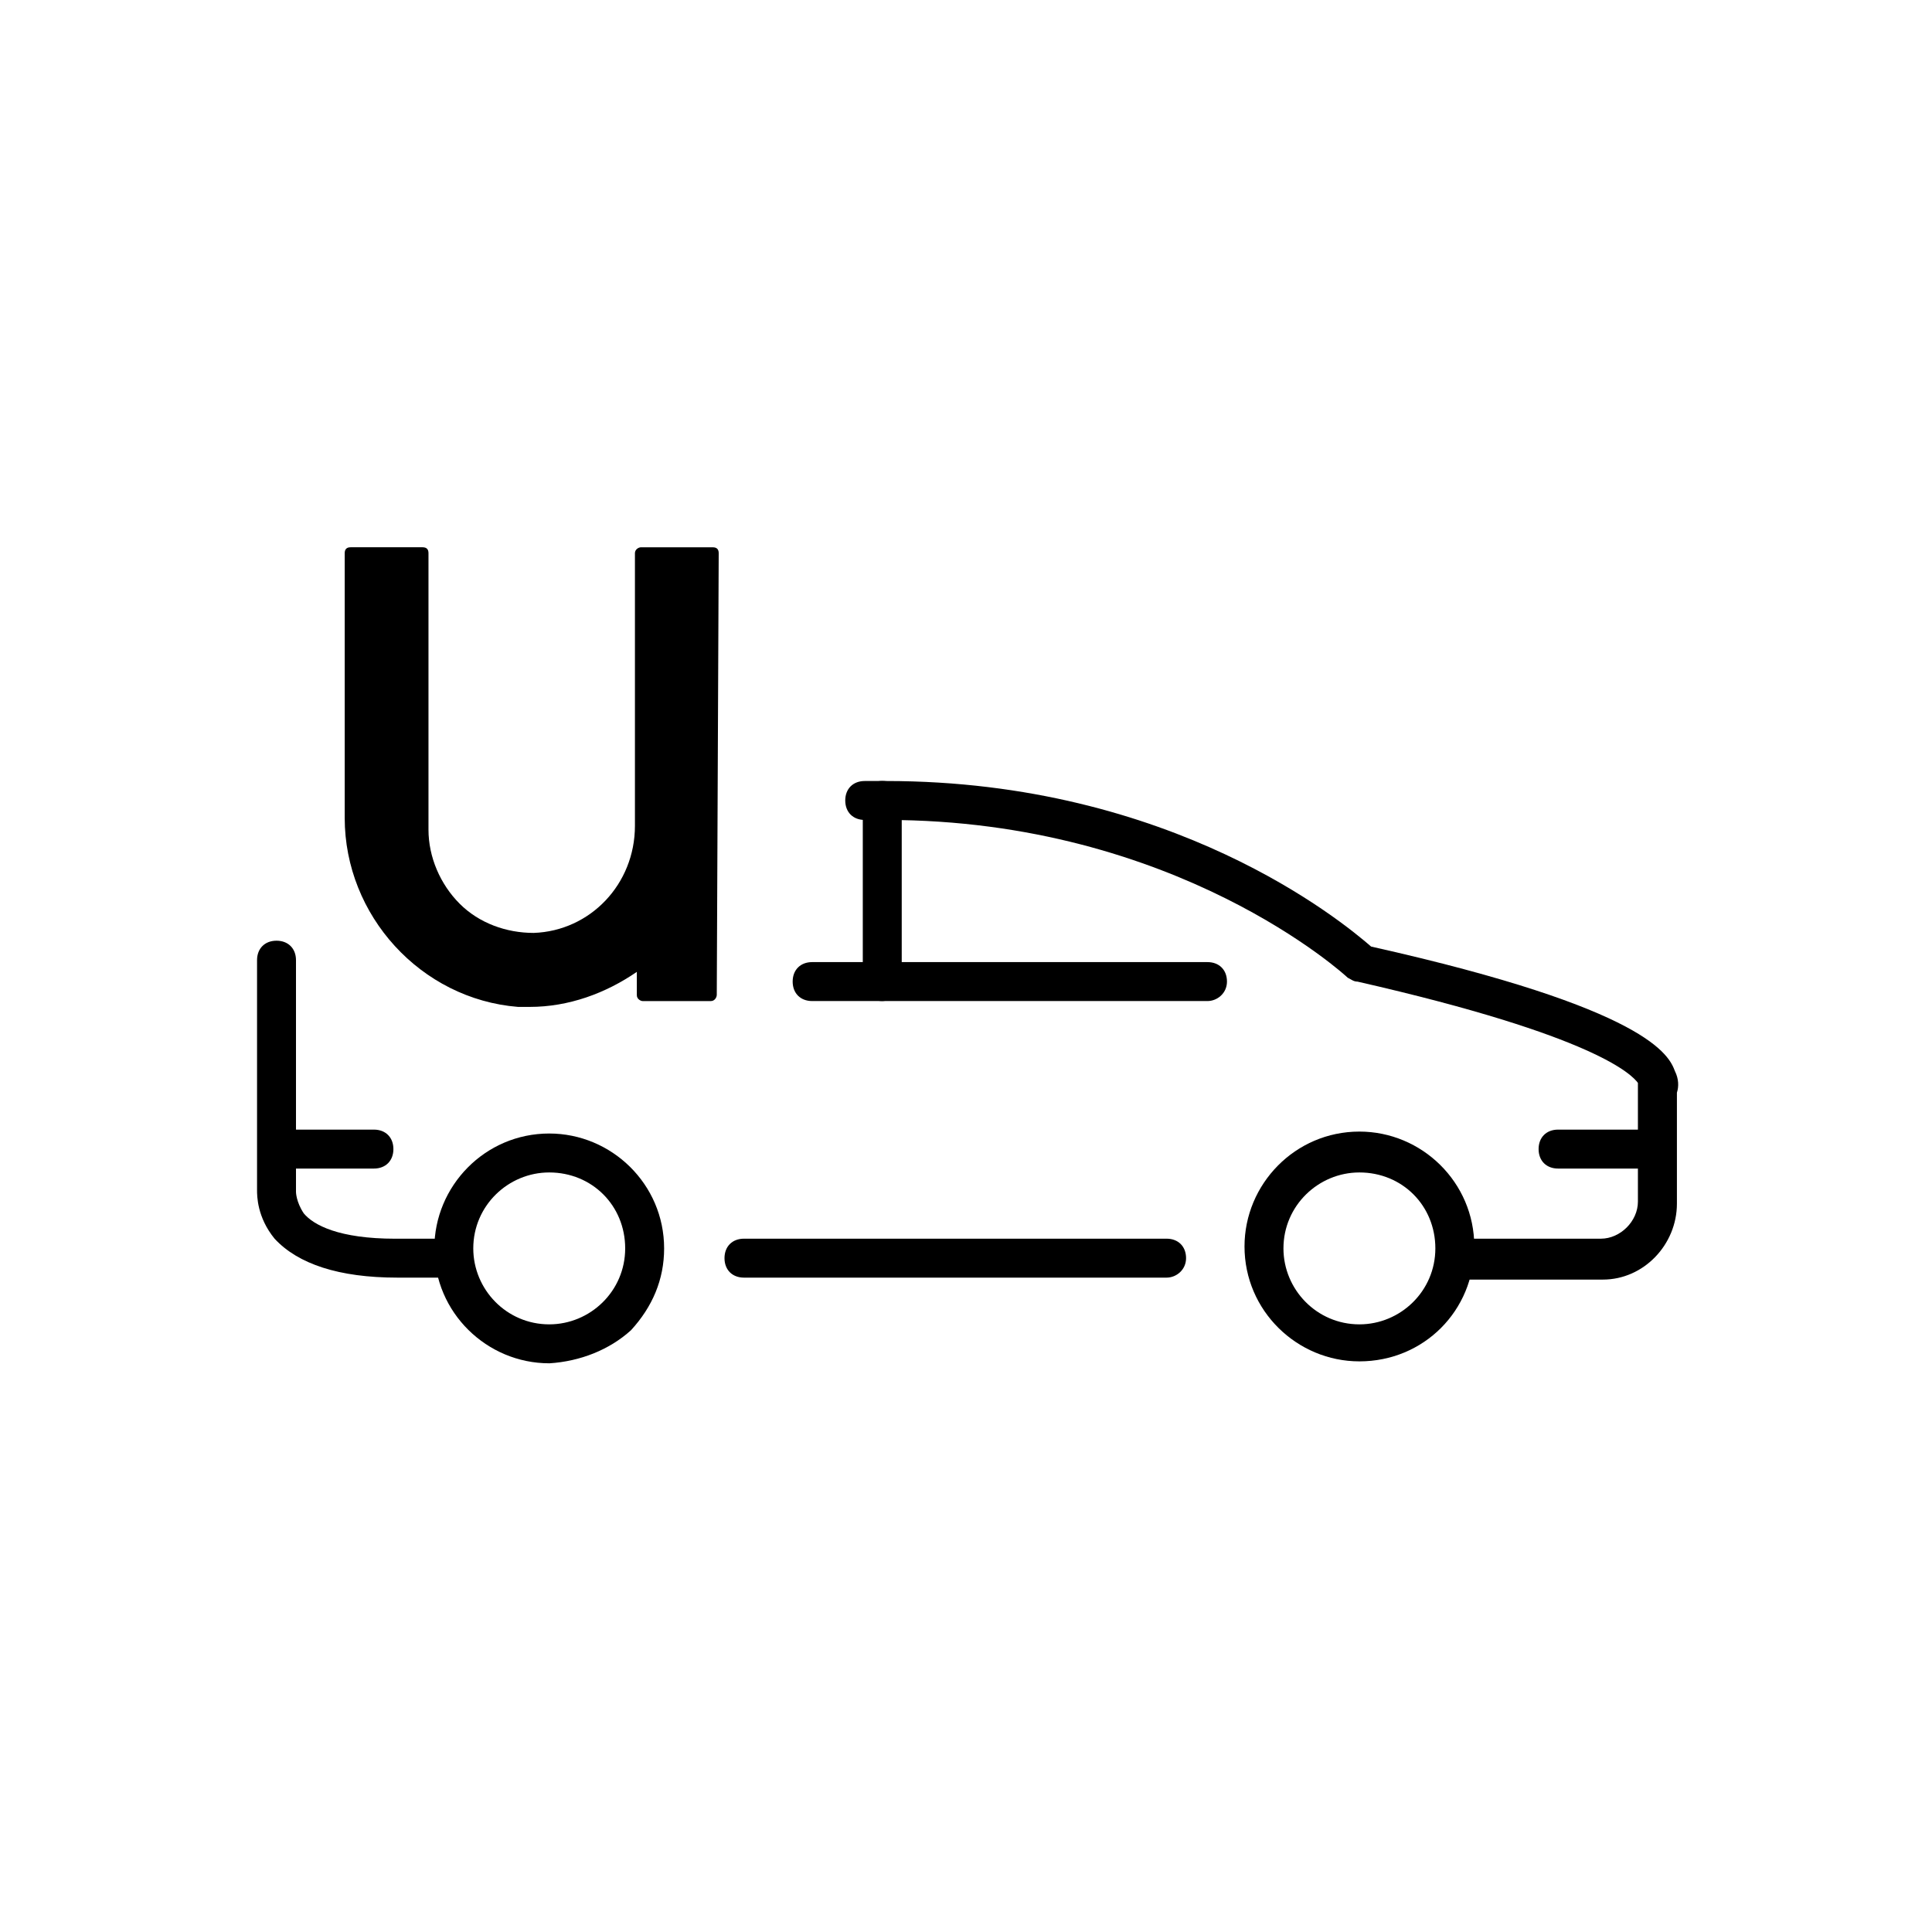
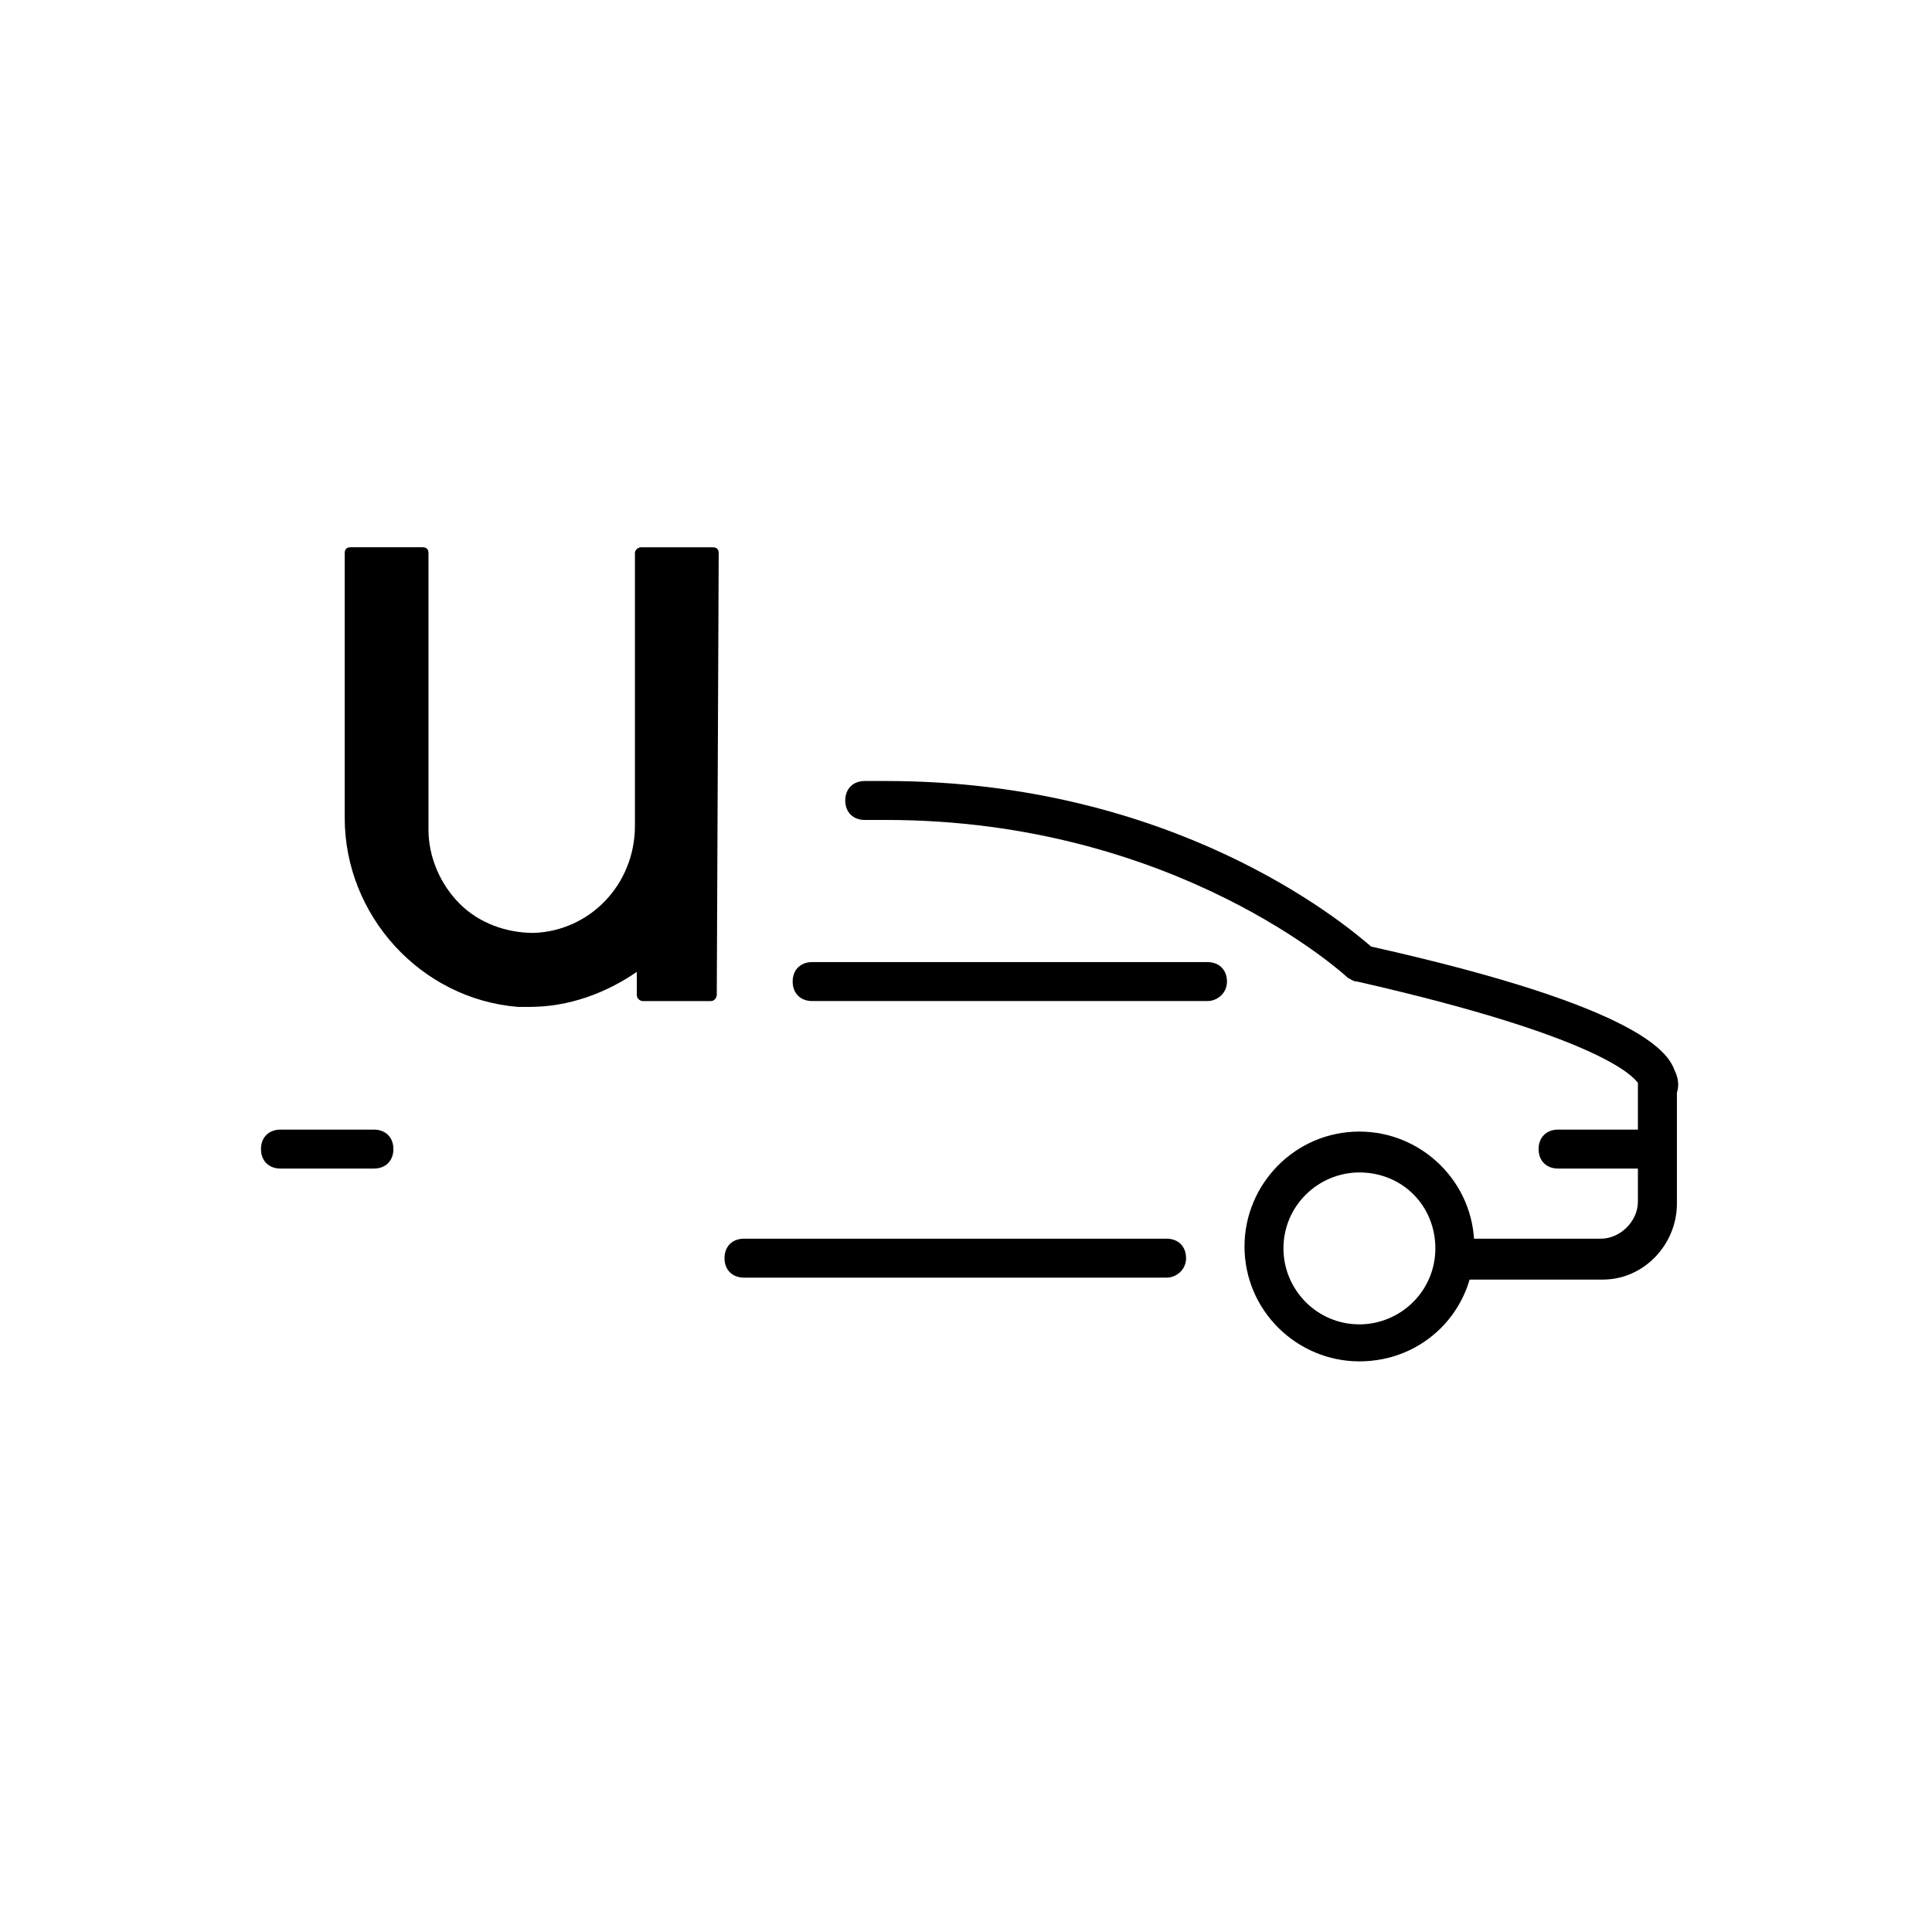
<svg xmlns="http://www.w3.org/2000/svg" version="1.1" width="64" height="64" viewBox="0 0 64 64">
  <title>icon-uber-vehicle</title>
-   <path d="M15.032 42.323h-1.871c-1.935 0-3.29-0.452-4.065-1.29-0.581-0.71-0.581-1.419-0.581-1.613v-7.613c0-0.387 0.258-0.645 0.645-0.645s0.645 0.258 0.645 0.645v7.613c0 0 0 0.065 0 0.065v0c0 0 0 0.323 0.258 0.71 0.323 0.387 1.161 0.839 3.032 0.839h1.871c0.387 0 0.645 0.258 0.645 0.645s-0.258 0.645-0.581 0.645z" />
  <path d="M48.516 42.323c-0.387 0-0.645-0.258-0.645-0.645s0.258-0.645 0.645-0.645h4.516c0.645 0 1.226-0.581 1.226-1.226 0 0 0-0.129 0-0.129v-3.677c0-0.065 0-0.065 0-0.129-0.194-0.258-1.355-1.548-9.29-3.355-0.129 0-0.194-0.065-0.323-0.129-0.065-0.065-5.677-5.226-15.29-5.226h-0.71c-0.387 0-0.645-0.258-0.645-0.645s0.258-0.645 0.645-0.645h0.71c9.484 0 15.097 4.645 16.065 5.484 9.226 2.065 9.871 3.613 10.065 4.129 0.129 0.258 0.129 0.516 0.065 0.71v3.548c0 0 0 0.065 0 0.129 0 1.355-1.097 2.516-2.452 2.516h-4.581zM54.323 35.677v0 0zM54.323 35.677c0 0 0 0 0 0s0 0 0 0zM54.323 35.613c0 0.065 0 0.065 0 0 0 0.065 0 0.065 0 0z" />
  <path d="M38.645 42.323h-14c-0.387 0-0.645-0.258-0.645-0.645s0.258-0.645 0.645-0.645h14c0.387 0 0.645 0.258 0.645 0.645s-0.323 0.645-0.645 0.645z" />
-   <path d="M18.194 45.161c-2.064 0-3.806-1.677-3.806-3.806 0-2.065 1.677-3.806 3.806-3.806 2.064 0 3.806 1.677 3.806 3.806v0c0 1.032-0.387 1.935-1.097 2.71-0.71 0.645-1.677 1.032-2.71 1.097 0 0 0 0 0 0zM18.194 38.839c-1.355 0-2.516 1.097-2.516 2.516 0 1.355 1.097 2.516 2.516 2.516 0 0 0 0 0 0 1.355 0 2.516-1.097 2.516-2.516v0c0-1.419-1.097-2.516-2.516-2.516z" />
  <path d="M45.032 45.097c-2.065 0-3.806-1.677-3.806-3.806 0-2.065 1.677-3.806 3.806-3.806 2.065 0 3.806 1.677 3.806 3.806s-1.677 3.806-3.806 3.806zM45.032 38.839c-1.355 0-2.516 1.097-2.516 2.516 0 1.355 1.097 2.516 2.516 2.516 1.355 0 2.516-1.097 2.516-2.516s-1.097-2.516-2.516-2.516z" />
  <path d="M40 33.161h-13.097c-0.387 0-0.645-0.258-0.645-0.645s0.258-0.645 0.645-0.645h13.097c0.387 0 0.645 0.258 0.645 0.645s-0.323 0.645-0.645 0.645z" />
-   <path d="M29.226 33.161c-0.387 0-0.645-0.258-0.645-0.645v-6c0-0.387 0.258-0.645 0.645-0.645s0.645 0.258 0.645 0.645v6c0 0.323-0.323 0.645-0.645 0.645z" />
  <path d="M12.387 38.71h-3.097c-0.387 0-0.645-0.258-0.645-0.645s0.258-0.645 0.645-0.645h3.097c0.387 0 0.645 0.258 0.645 0.645s-0.258 0.645-0.645 0.645z" />
  <path d="M54.71 38.71h-3.097c-0.387 0-0.645-0.258-0.645-0.645s0.258-0.645 0.645-0.645h3.097c0.387 0 0.645 0.258 0.645 0.645s-0.258 0.645-0.645 0.645z" />
  <path d="M23.742 32.968c0 0.065-0.064 0.194-0.194 0.194v0h-2.258c-0.064 0-0.194-0.065-0.194-0.194v0-0.774c-1.032 0.71-2.258 1.161-3.548 1.161-0.129 0-0.258 0-0.387 0-3.226-0.258-5.742-3.032-5.742-6.258v-8.774c0-0.129 0.065-0.194 0.194-0.194h2.387c0.129 0 0.194 0.064 0.194 0.194 0 0 0 0 0 0v9.161c0 0.903 0.387 1.806 1.032 2.452s1.548 0.968 2.452 0.968c1.871-0.064 3.355-1.613 3.355-3.548v-9.032c0-0.129 0.129-0.194 0.194-0.194h2.387c0.129 0 0.194 0.064 0.194 0.194l-0.064 14.645z" />
</svg>